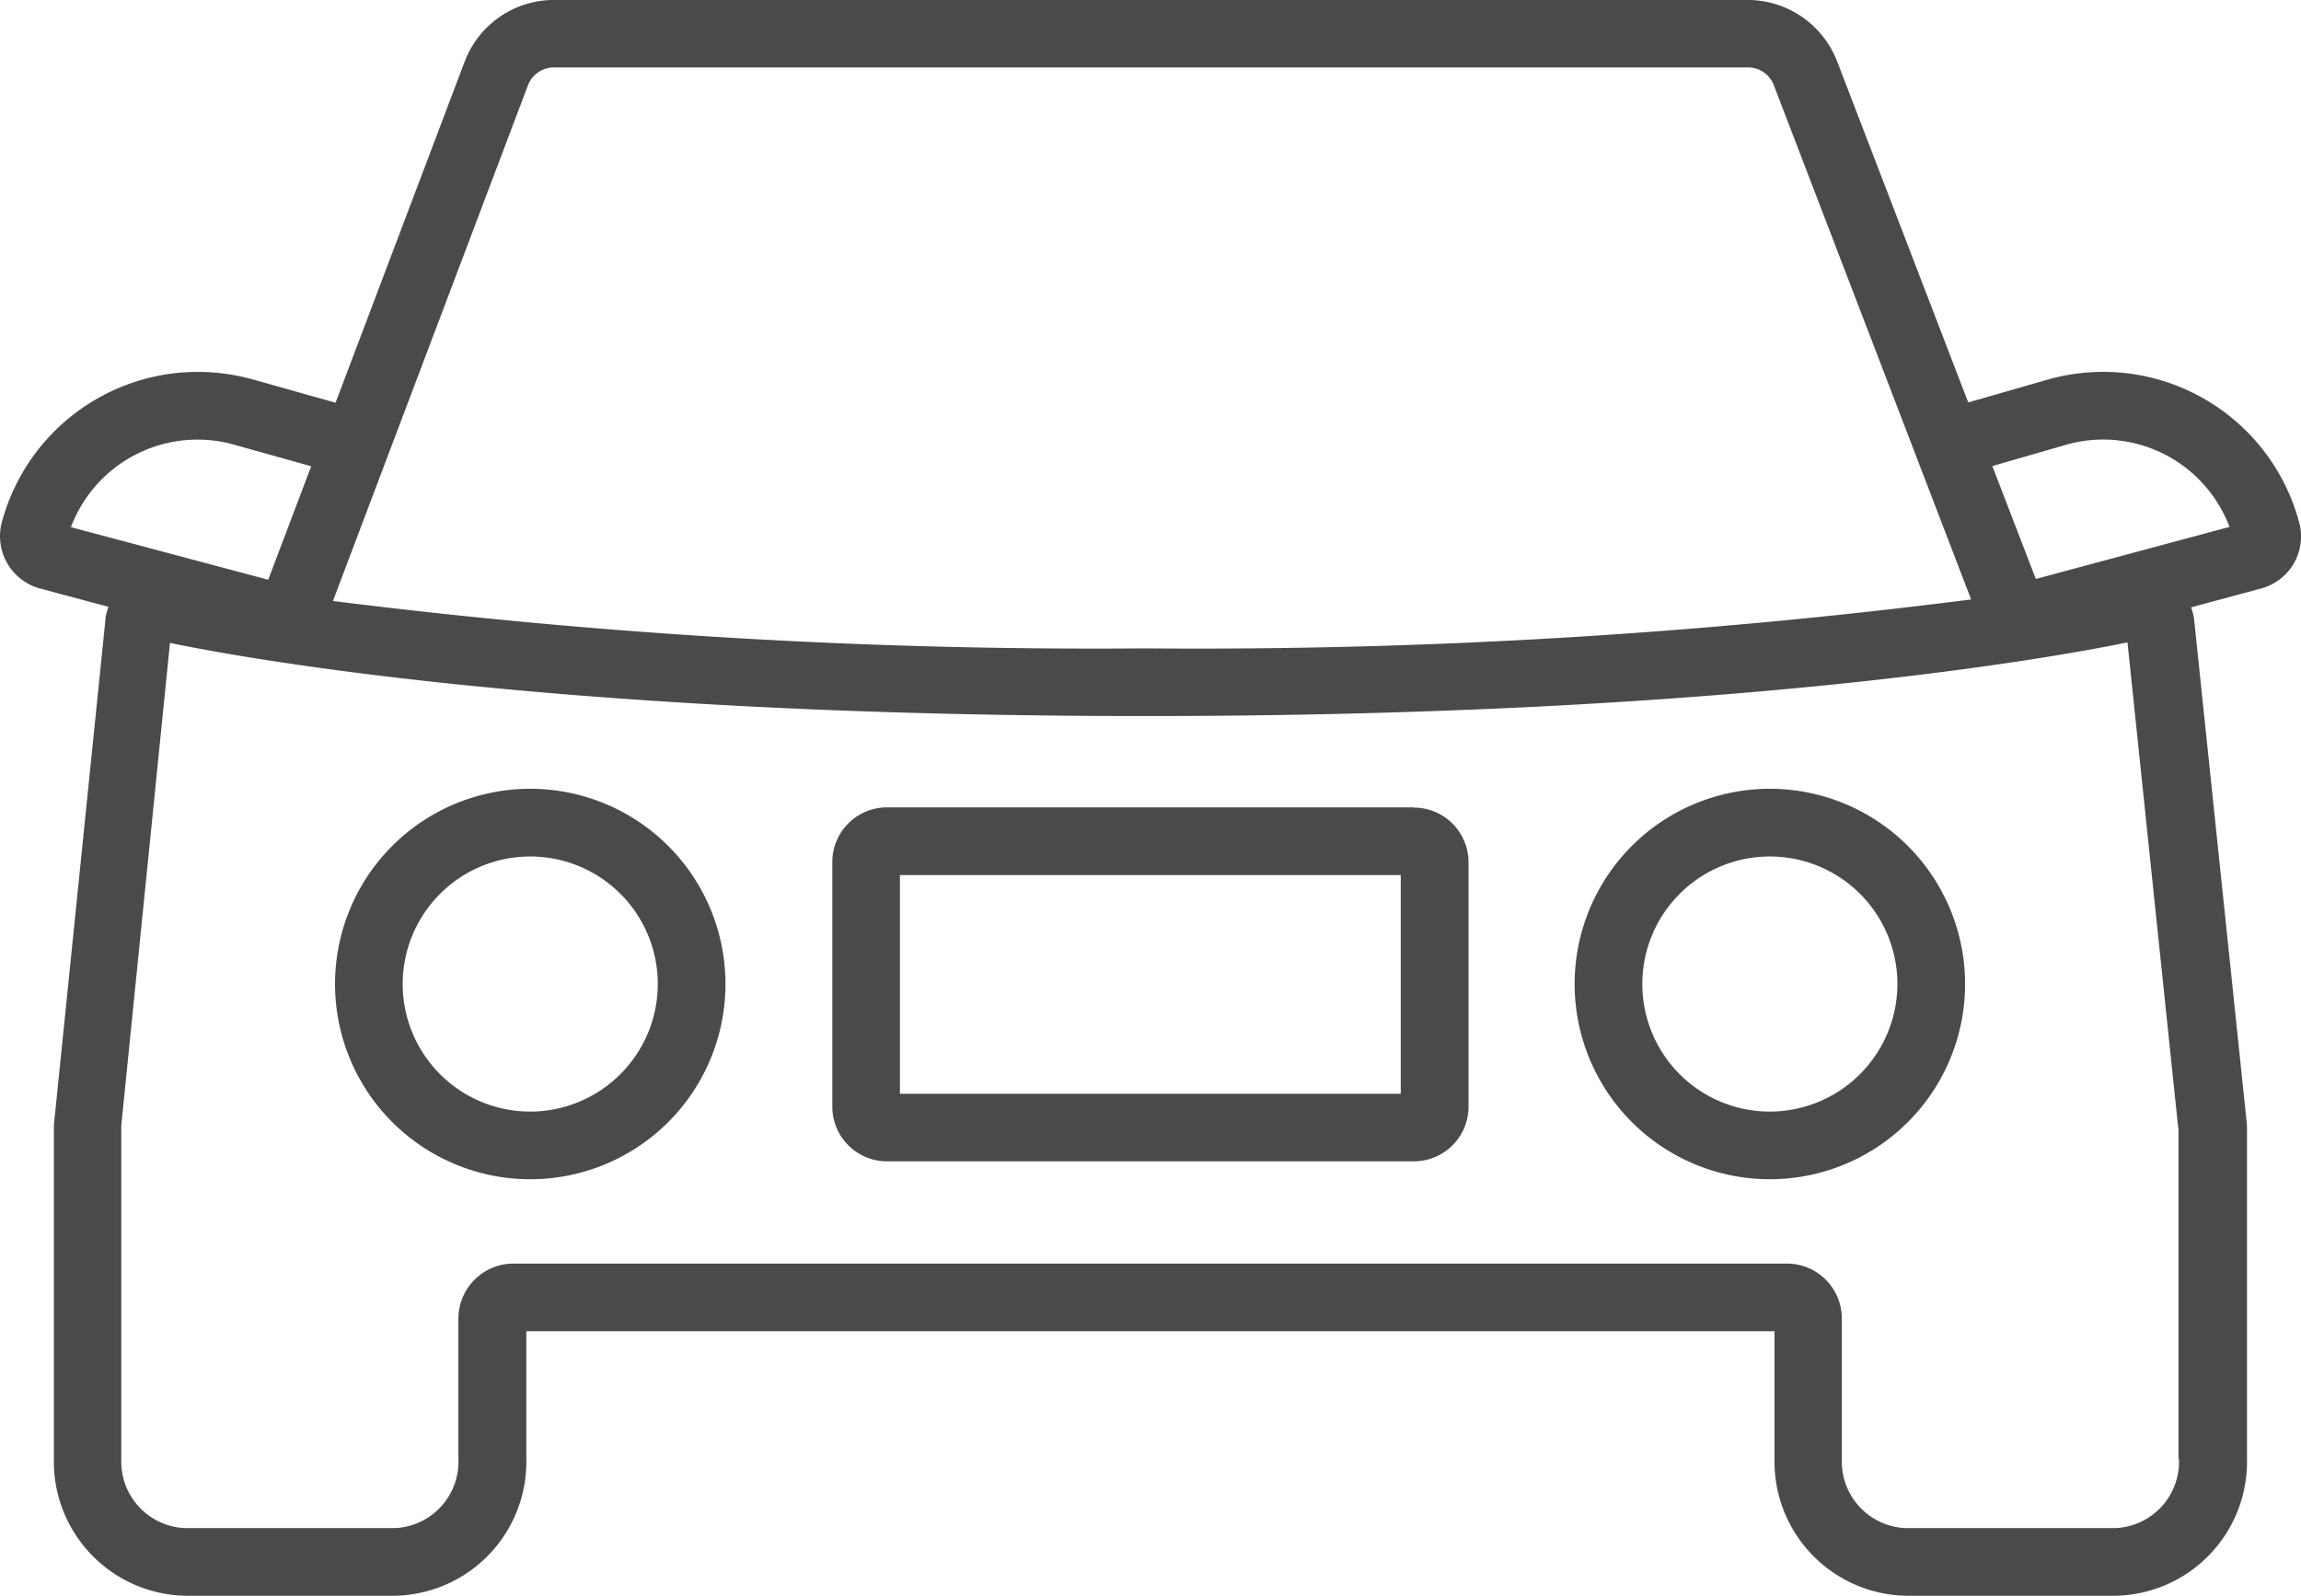
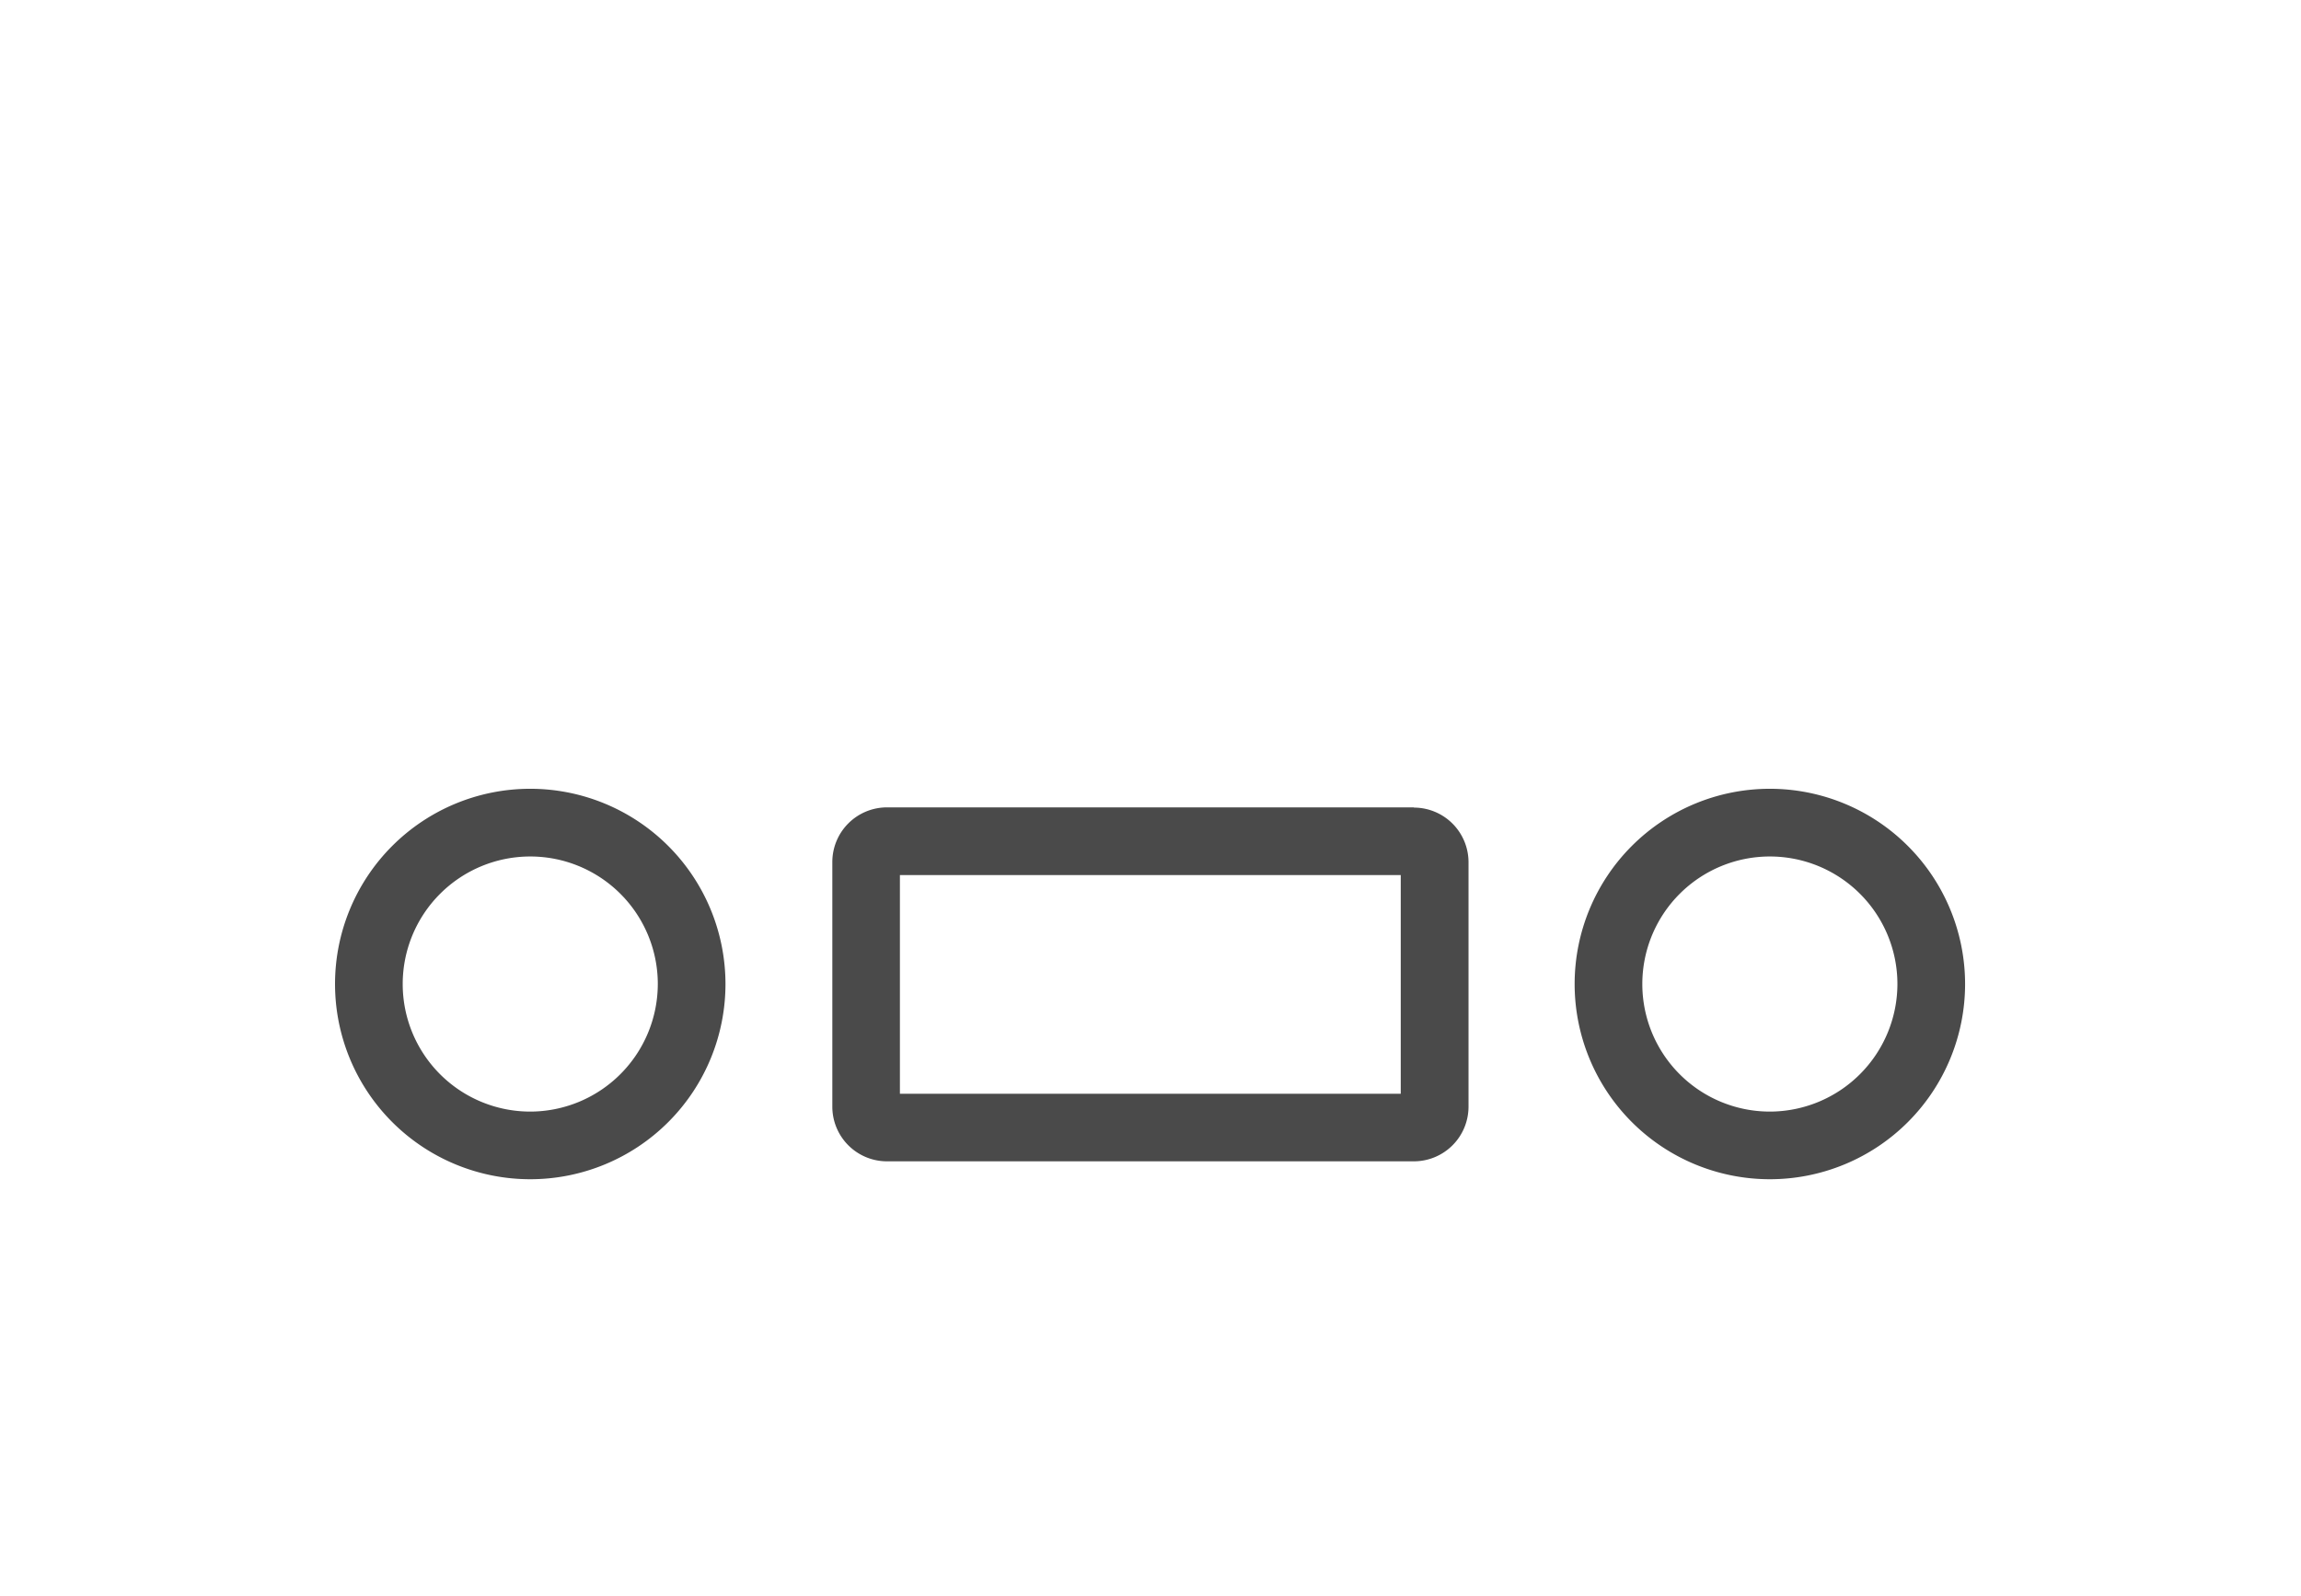
<svg xmlns="http://www.w3.org/2000/svg" width="73.371" height="50.882" viewBox="0 0 73.371 50.882">
  <g id="icon-box5-icon4" transform="translate(-70.1 -205.5)">
    <path id="路径_618" data-name="路径 618" d="M244.552,508.5a6.225,6.225,0,1,0,6.225,6.225A6.228,6.228,0,0,0,244.552,508.5Zm0,10.293a4.067,4.067,0,1,1,4.067-4.067A4.074,4.074,0,0,1,244.552,518.793ZM205.025,508.5a6.225,6.225,0,1,0,6.225,6.225A6.228,6.228,0,0,0,205.025,508.5Zm0,10.293a4.067,4.067,0,1,1,4.067-4.067A4.074,4.074,0,0,1,205.025,518.793Zm28.172-9.7H216.4a1.743,1.743,0,0,0-1.743,1.743v7.8a1.743,1.743,0,0,0,1.743,1.743h16.8a1.743,1.743,0,0,0,1.743-1.743v-7.8A1.743,1.743,0,0,0,233.2,509.1Zm-.415,9.131h-15.97v-6.972h15.97Z" transform="translate(-118.017 -277.849)" fill="#4a4a4a" />
-     <path id="路径_619" data-name="路径 619" d="M143.41,222.151a6.469,6.469,0,0,0-7.919-4.574l-2.631.755-4.183-10.882a3.062,3.062,0,0,0-2.839-1.951H87.755a3.045,3.045,0,0,0-2.839,1.967L80.8,218.341l-2.714-.764h-.008a6.473,6.473,0,0,0-7.919,4.574,1.729,1.729,0,0,0,1.228,2.117l2.175.581a1.524,1.524,0,0,0-.1.382v.025l-1.619,15.879a2.435,2.435,0,0,0-.025.34v10.55A4.28,4.28,0,0,0,76,256.382h6.7a4.275,4.275,0,0,0,4.183-4.358v-4.076h39.8v4.076a4.28,4.28,0,0,0,4.183,4.358h6.7a4.275,4.275,0,0,0,4.183-4.358V241.5a2.492,2.492,0,0,0-.025-.357l-1.66-15.879-.008-.058a1.584,1.584,0,0,0-.091-.34l2.225-.6a1.715,1.715,0,0,0,1.22-2.117ZM86.933,208.223a.889.889,0,0,1,.822-.573h38.083a.881.881,0,0,1,.822.564l6.292,16.4a194.535,194.535,0,0,1-26.313,1.56,194.9,194.9,0,0,1-25.923-1.511ZM77.5,219.661l2.523.706-1.37,3.619-6.292-1.677A4.314,4.314,0,0,1,77.5,219.661Zm62.08,32.364a2.118,2.118,0,0,1-2.025,2.2h-6.7a2.124,2.124,0,0,1-2.025-2.2v-4.466a1.752,1.752,0,0,0-1.735-1.768H86.452a1.757,1.757,0,0,0-1.735,1.768v4.466a2.118,2.118,0,0,1-2.025,2.2h-6.7a2.124,2.124,0,0,1-2.025-2.2V241.391L75.52,226c2.532.523,12.584,2.332,31.1,2.332,18.56,0,28.77-1.826,31.318-2.349l1.61,15.406.008.058c0,.017.008.041.008.058v10.517Zm-4.565-28.064-1.386-3.6,2.424-.7a4.307,4.307,0,0,1,5.138,2.64Z" fill="#4a4a4a" />
  </g>
</svg>